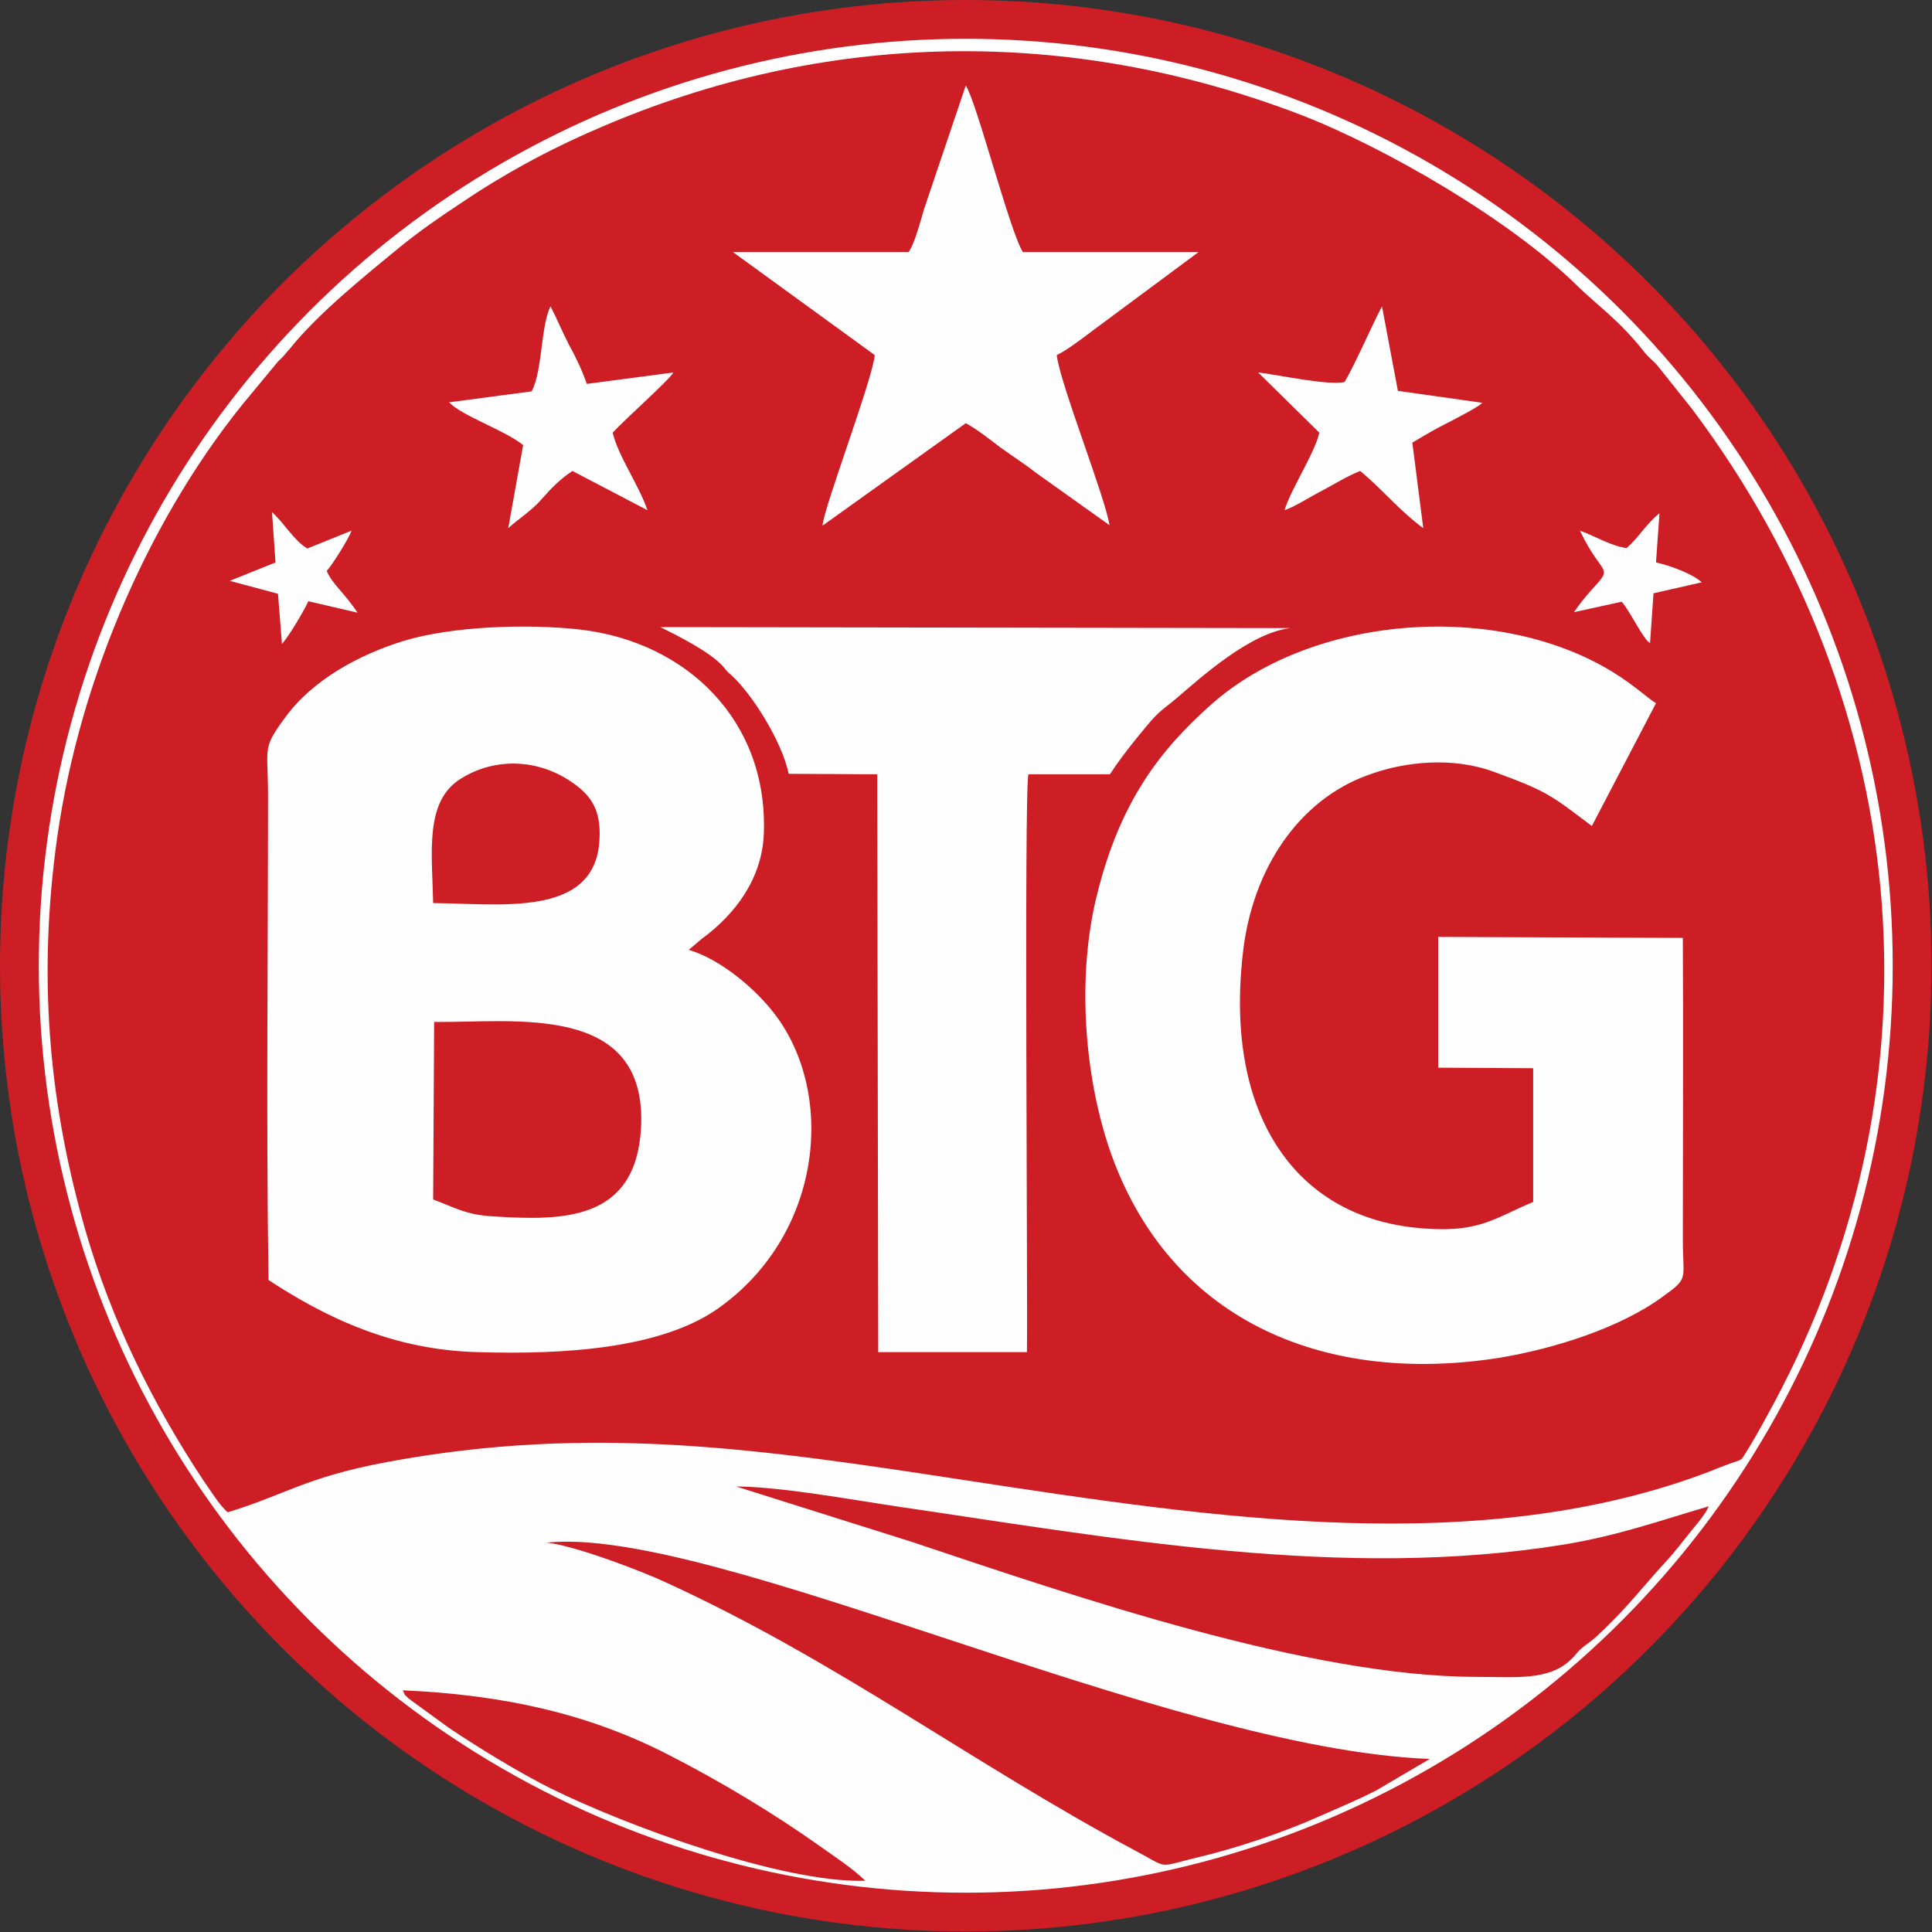
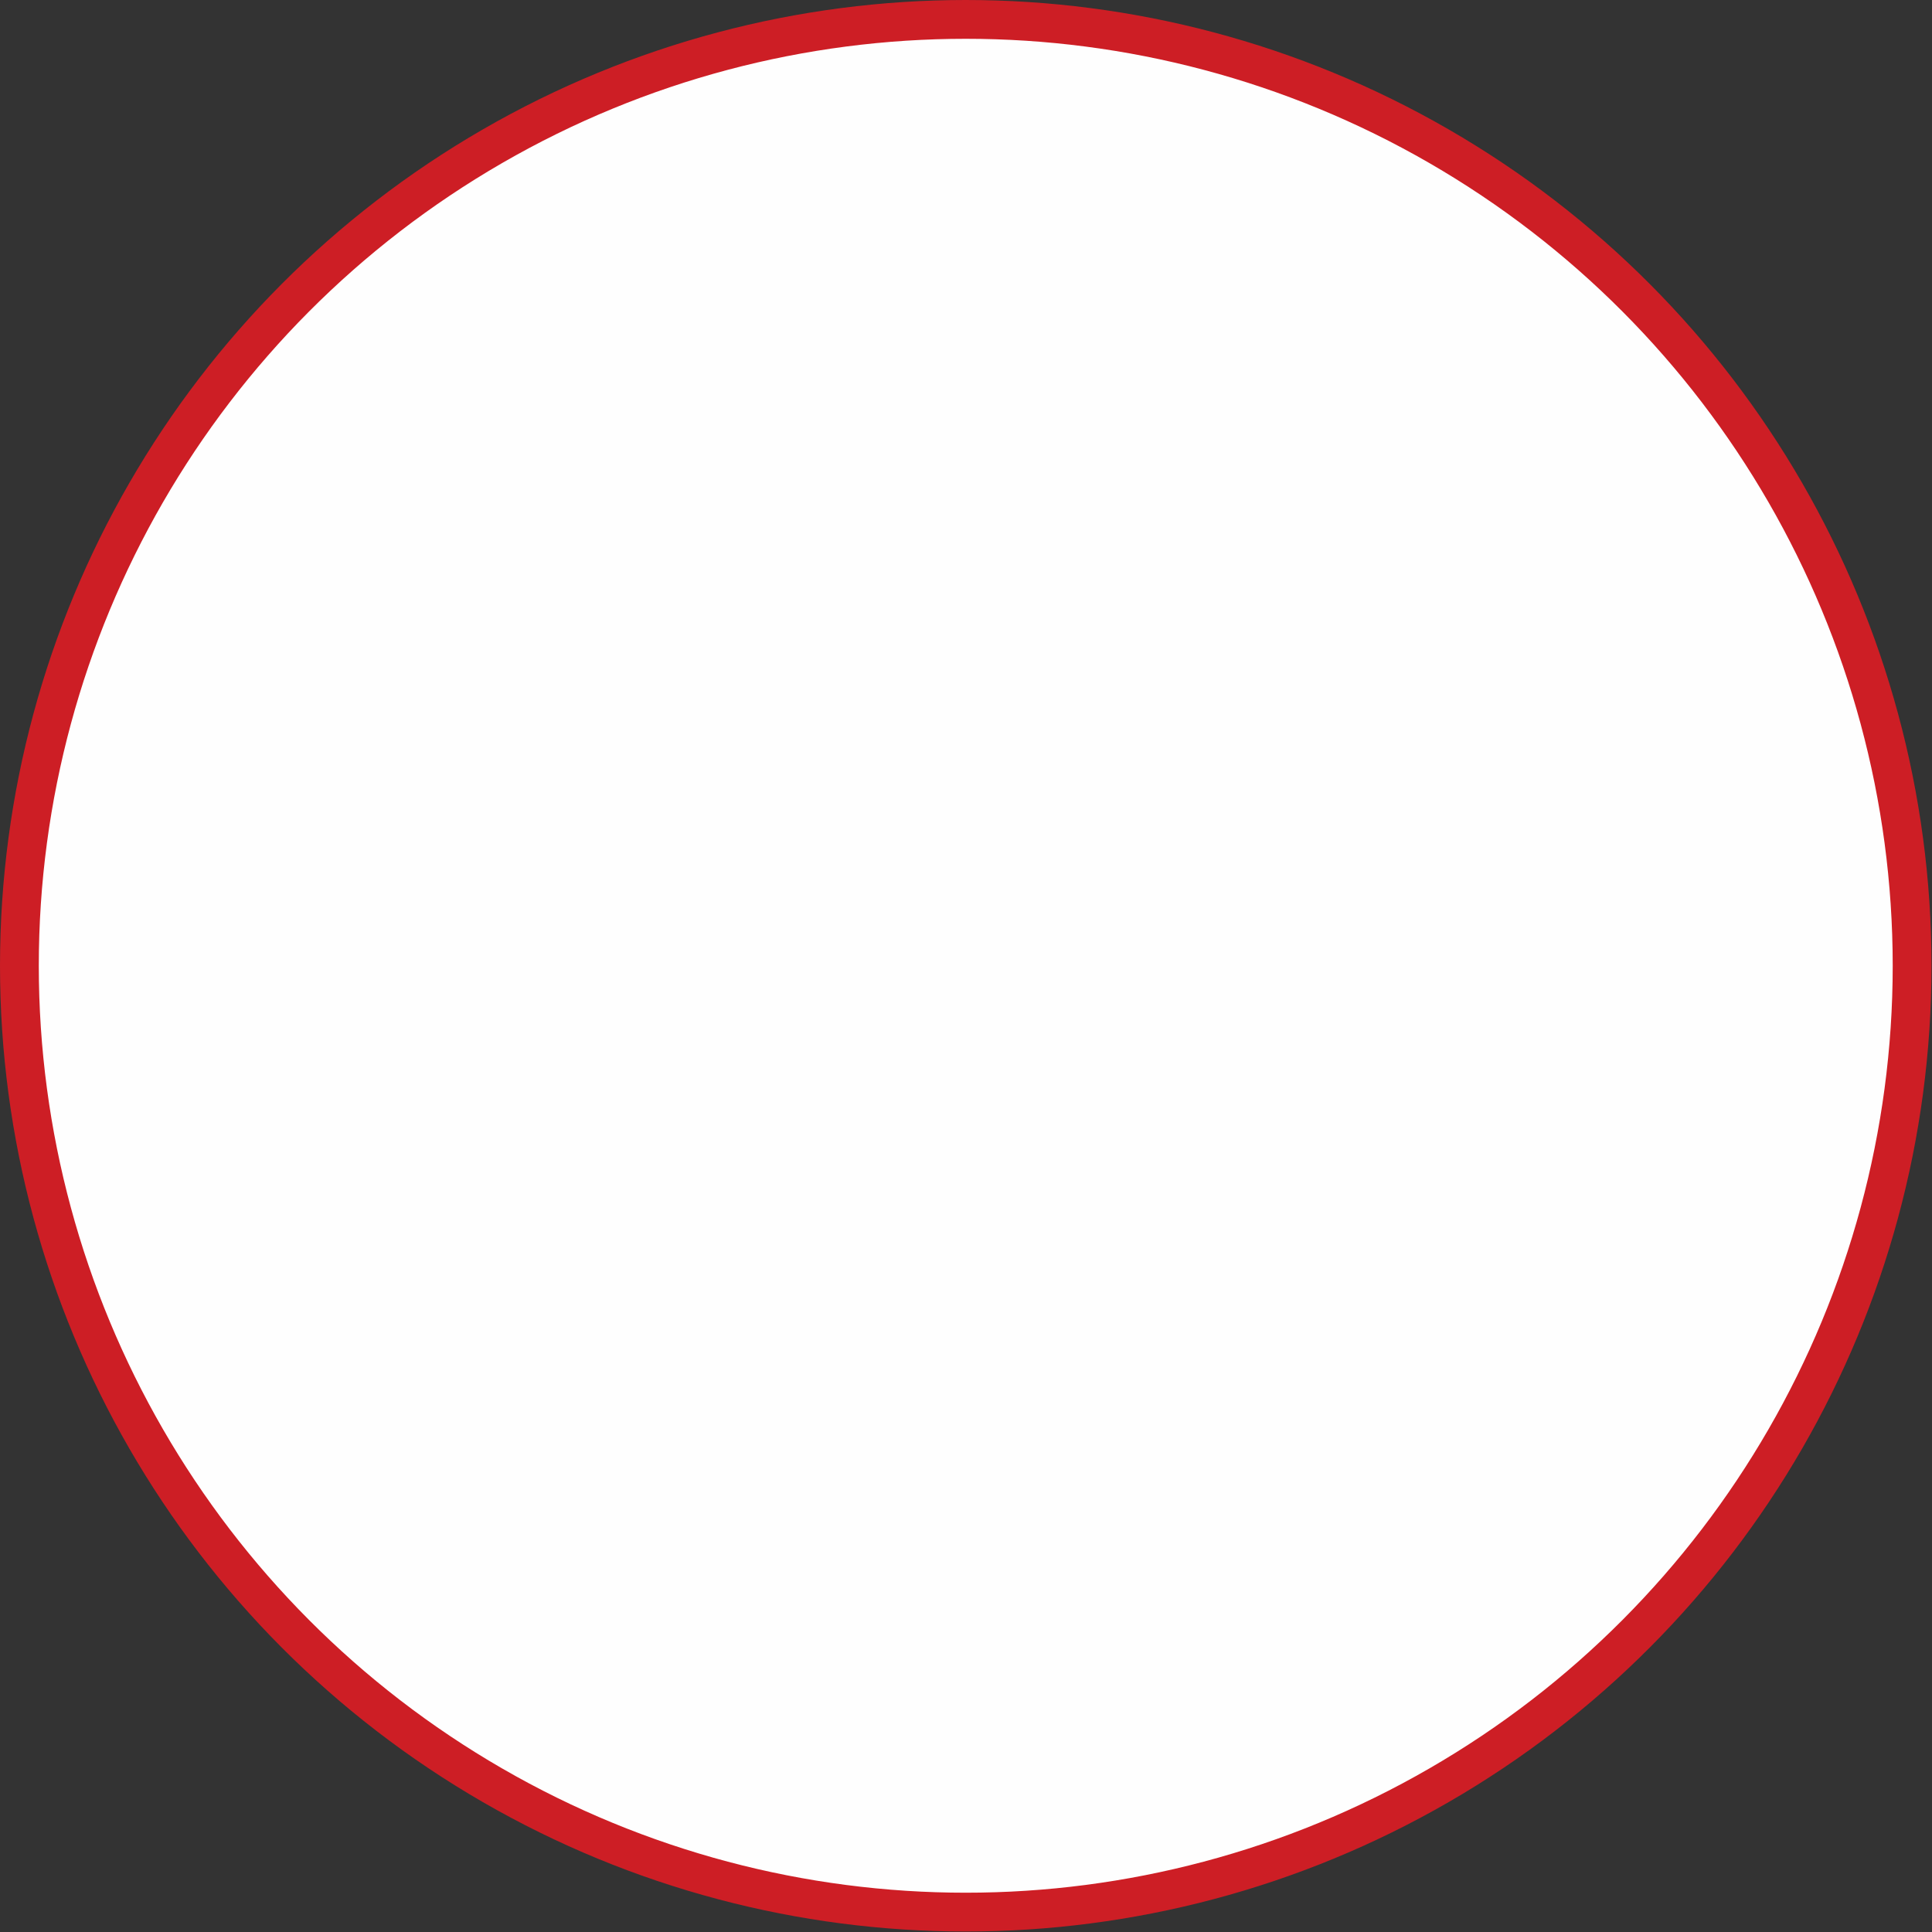
<svg xmlns="http://www.w3.org/2000/svg" xml:space="preserve" width="100px" height="100px" version="1.1" style="shape-rendering:geometricPrecision; text-rendering:geometricPrecision; image-rendering:optimizeQuality; fill-rule:evenodd; clip-rule:evenodd" viewBox="0 0 38.85 38.85">
  <rect x="0" y="0" width="38.85" height="38.85" fill="#333333" stroke="none" />
  <defs>
    <style type="text/css">
   
    .str0 {stroke:#CD1E25;stroke-width:0.78;stroke-miterlimit:22.926}
    .fil0 {fill:#FEFEFE}
    .fil1 {fill:#CD1E25}
   
  </style>
  </defs>
  <g id="Layer_x0020_1">
    <g id="_2640178665712">
      <circle class="fil0 str0" cx="19.42" cy="19.42" r="19.03" />
-       <path class="fil1" d="M4.58 30.41c1.18,-0.36 1.55,-0.7 3.2,-1.01 4.13,-0.77 7.55,-0.26 11.66,0.37 4.93,0.75 10.36,1.59 14.99,-0.2 0.14,-0.06 0.23,-0.09 0.36,-0.14 0.26,-0.09 0.21,-0.05 0.33,-0.24 0.13,-0.21 0.25,-0.42 0.38,-0.66 3.68,-6.59 3.05,-14.27 -1.47,-20.3l-0.71 -0.89c-0.11,-0.12 -0.17,-0.15 -0.27,-0.28 -0.5,-0.63 -0.91,-0.9 -1.33,-1.31 -1.36,-1.34 -3.88,-2.79 -5.56,-3.44 -4.64,-1.78 -9.56,-1.72 -14.15,0.28 -1,0.43 -1.91,0.93 -2.75,1.5 -0.44,0.29 -0.84,0.57 -1.22,0.88 -0.72,0.59 -1.65,1.34 -2.21,2.04 -0.1,0.11 -0.11,0.14 -0.24,0.26l-0.72 0.87c-1.94,2.41 -3.36,5.74 -3.76,9 -0.34,2.7 -0.1,5.14 0.61,7.61 0.53,1.82 1.34,3.46 2.37,5.02 0.13,0.18 0.32,0.5 0.49,0.64zm0.82 -4.67c1.13,0.74 2.49,1.41 4.22,1.45 1.69,0.05 3.69,-0.06 4.85,-0.9 2.1,-1.51 2.34,-4.37 1.06,-5.96 -0.33,-0.42 -1.01,-1.03 -1.68,-1.23l0.26 -0.22c0.67,-0.49 1.22,-1.21 1.25,-2.13 0.08,-2.26 -1.55,-3.84 -3.69,-4.09 -1.06,-0.12 -2.58,-0.07 -3.56,0.23 -0.9,0.28 -1.82,0.78 -2.37,1.53 -0.48,0.65 -0.35,0.59 -0.35,1.58 0,3.23 -0.04,6.52 0.01,9.74zm28.44 -6.88l-4.92 -0.02 0 2.63 1.91 0.01 0 2.69c-0.82,0.34 -1.11,0.66 -2.44,0.51 -1.65,-0.2 -2.77,-1.21 -3.23,-2.79 -0.25,-0.88 -0.27,-1.79 -0.17,-2.7 0.19,-1.76 1.16,-3.1 2.48,-3.59 0.78,-0.3 1.76,-0.38 2.57,-0.08 1.07,0.39 1.15,0.47 1.97,1.09l1.29 -2.47c-0.14,-0.08 -0.45,-0.37 -0.86,-0.62 -2.31,-1.43 -6.04,-1.18 -8.1,0.66 -1.02,0.91 -1.81,1.94 -2.27,3.77 -0.43,1.67 -0.27,3.75 0.29,5.3 1.24,3.39 4.38,4.6 7.81,4.05 1.08,-0.18 2.42,-0.6 3.27,-1.23 0.53,-0.38 0.4,-0.33 0.4,-1.13 0,-2.03 0.01,-4.06 0,-6.08zm-17.98 -3.3l1.78 0.01 0.02 11.62 2.99 0c0.02,-0.8 -0.06,-11.29 0.03,-11.62l1.64 0c0.01,-0.01 0.02,-0.04 0.02,-0.03 0,0 0.19,-0.31 0.7,-0.92 0.28,-0.34 0.36,-0.36 0.62,-0.58 0.5,-0.43 1.49,-1.32 2.29,-1.41l-12.67 -0.02c0.36,0.18 0.98,0.49 1.25,0.78 0.09,0.1 0.07,0.1 0.17,0.18 0.42,0.38 1.02,1.33 1.16,1.99zm12.89 19.81c-5.31,-0.2 -14.39,-4.7 -17.76,-4.35 0.54,0.05 1.91,0.57 2.4,0.8 3.47,1.59 6.14,3.63 9.45,5.4 0.68,0.36 0.41,0.33 1.24,0.13 0.77,-0.18 1.75,-0.51 2.46,-0.83 0.41,-0.18 0.79,-0.34 1.14,-0.52l1.07 -0.63zm0.96 -1.65c0.77,0 1.44,0.08 1.88,-0.35 0.1,-0.09 0.12,-0.15 0.22,-0.23 0.11,-0.09 0.18,-0.13 0.28,-0.22 0.61,-0.56 0.93,-1 1.42,-1.53 0.15,-0.16 0.3,-0.36 0.43,-0.52 0.14,-0.18 0.34,-0.39 0.42,-0.58 -0.99,0.29 -1.82,0.59 -2.92,0.77 -4.44,0.72 -9.05,-0.13 -13.42,-0.77 -0.94,-0.14 -2.29,-0.39 -3.22,-0.4l3.55 1.12c3.29,1.1 7.97,2.71 11.36,2.71zm-11.44 -28.65l-3.53 0 2.85 2.07c-0.04,0.48 -1.03,3.08 -1.05,3.43l2.88 -2.06c0.18,0.09 0.52,0.35 0.7,0.49 0.25,0.18 0.5,0.34 0.73,0.52l1.46 1.04c-0.08,-0.55 -1,-2.86 -1.06,-3.42 0.18,-0.08 0.55,-0.36 0.72,-0.49l2.13 -1.58 -3.53 0c-0.26,-0.4 -0.94,-3.05 -1.15,-3.35l-0.84 2.49c-0.06,0.2 -0.19,0.7 -0.31,0.86zm-9.56 19.05c0.41,0.15 0.65,0.31 1.21,0.34 1.41,0.09 2.86,0.09 2.97,-1.77 0.14,-2.55 -2.56,-2.12 -4.16,-2.14l-0.02 3.57zm8.69 13.7c-0.24,-0.24 -0.61,-0.48 -0.89,-0.68 -0.94,-0.67 -2.04,-1.33 -3.08,-1.86 -1.6,-0.82 -3.3,-1.2 -5.33,-1.29 0.09,0.19 -0.01,0.02 0.11,0.16l0.81 0.59c0.56,0.38 1.46,0.93 2.07,1.23 1.5,0.74 4.64,1.9 6.31,1.85zm-8.69 -19.66c1.35,0.01 3.21,0.29 3.34,-1.21 0.05,-0.59 -0.12,-0.89 -0.44,-1.14 -0.7,-0.55 -1.62,-0.6 -2.33,-0.16 -0.75,0.45 -0.59,1.49 -0.57,2.51zm1.98 -10.29l-1.66 0.22c0.27,0.28 1.12,0.56 1.49,0.86l-0.3 1.67c0.21,-0.19 0.47,-0.35 0.66,-0.57 0.23,-0.26 0.38,-0.41 0.63,-0.58l1.51 0.79c-0.18,-0.52 -0.59,-1.09 -0.7,-1.56 0.28,-0.3 1.15,-1.07 1.22,-1.21l-1.74 0.23c-0.09,-0.26 -0.22,-0.54 -0.36,-0.79 -0.14,-0.27 -0.24,-0.52 -0.37,-0.77 -0.2,0.4 -0.16,1.31 -0.38,1.71zm16.35 -0.19c-0.32,0.08 -1.31,-0.14 -1.74,-0.19l1.23 1.21c-0.09,0.41 -0.57,1.13 -0.7,1.56 0.23,-0.08 0.53,-0.28 0.75,-0.39 0.28,-0.15 0.5,-0.29 0.77,-0.4 0.44,0.36 0.79,0.8 1.27,1.15l-0.22 -1.72 0.29 -0.17c0.28,-0.17 0.97,-0.49 1.12,-0.63l-1.7 -0.24 -0.32 -1.7c-0.22,0.42 -0.52,1.12 -0.75,1.52zm5.67 3.34c-0.29,-0.03 -0.66,-0.25 -0.94,-0.35 0.46,0.97 0.71,0.67 0.2,1.23 -0.09,0.1 -0.24,0.29 -0.32,0.41l0.96 -0.21c0.17,0.19 0.44,0.77 0.57,0.83l0.07 -1 0.97 -0.22c-0.18,-0.17 -0.64,-0.34 -0.92,-0.4l0.07 -0.99c-0.29,0.24 -0.4,0.47 -0.66,0.7zm-27.17 0.29l-0.92 0.37 0.97 0.26 0.08 1.01c0.15,-0.17 0.45,-0.68 0.53,-0.86l0.99 0.23c-0.28,-0.42 -0.5,-0.56 -0.62,-0.84 0.1,-0.1 0.45,-0.66 0.5,-0.81l-0.89 0.36c-0.27,-0.16 -0.47,-0.52 -0.71,-0.73l0.07 1.01z" />
    </g>
  </g>
</svg>